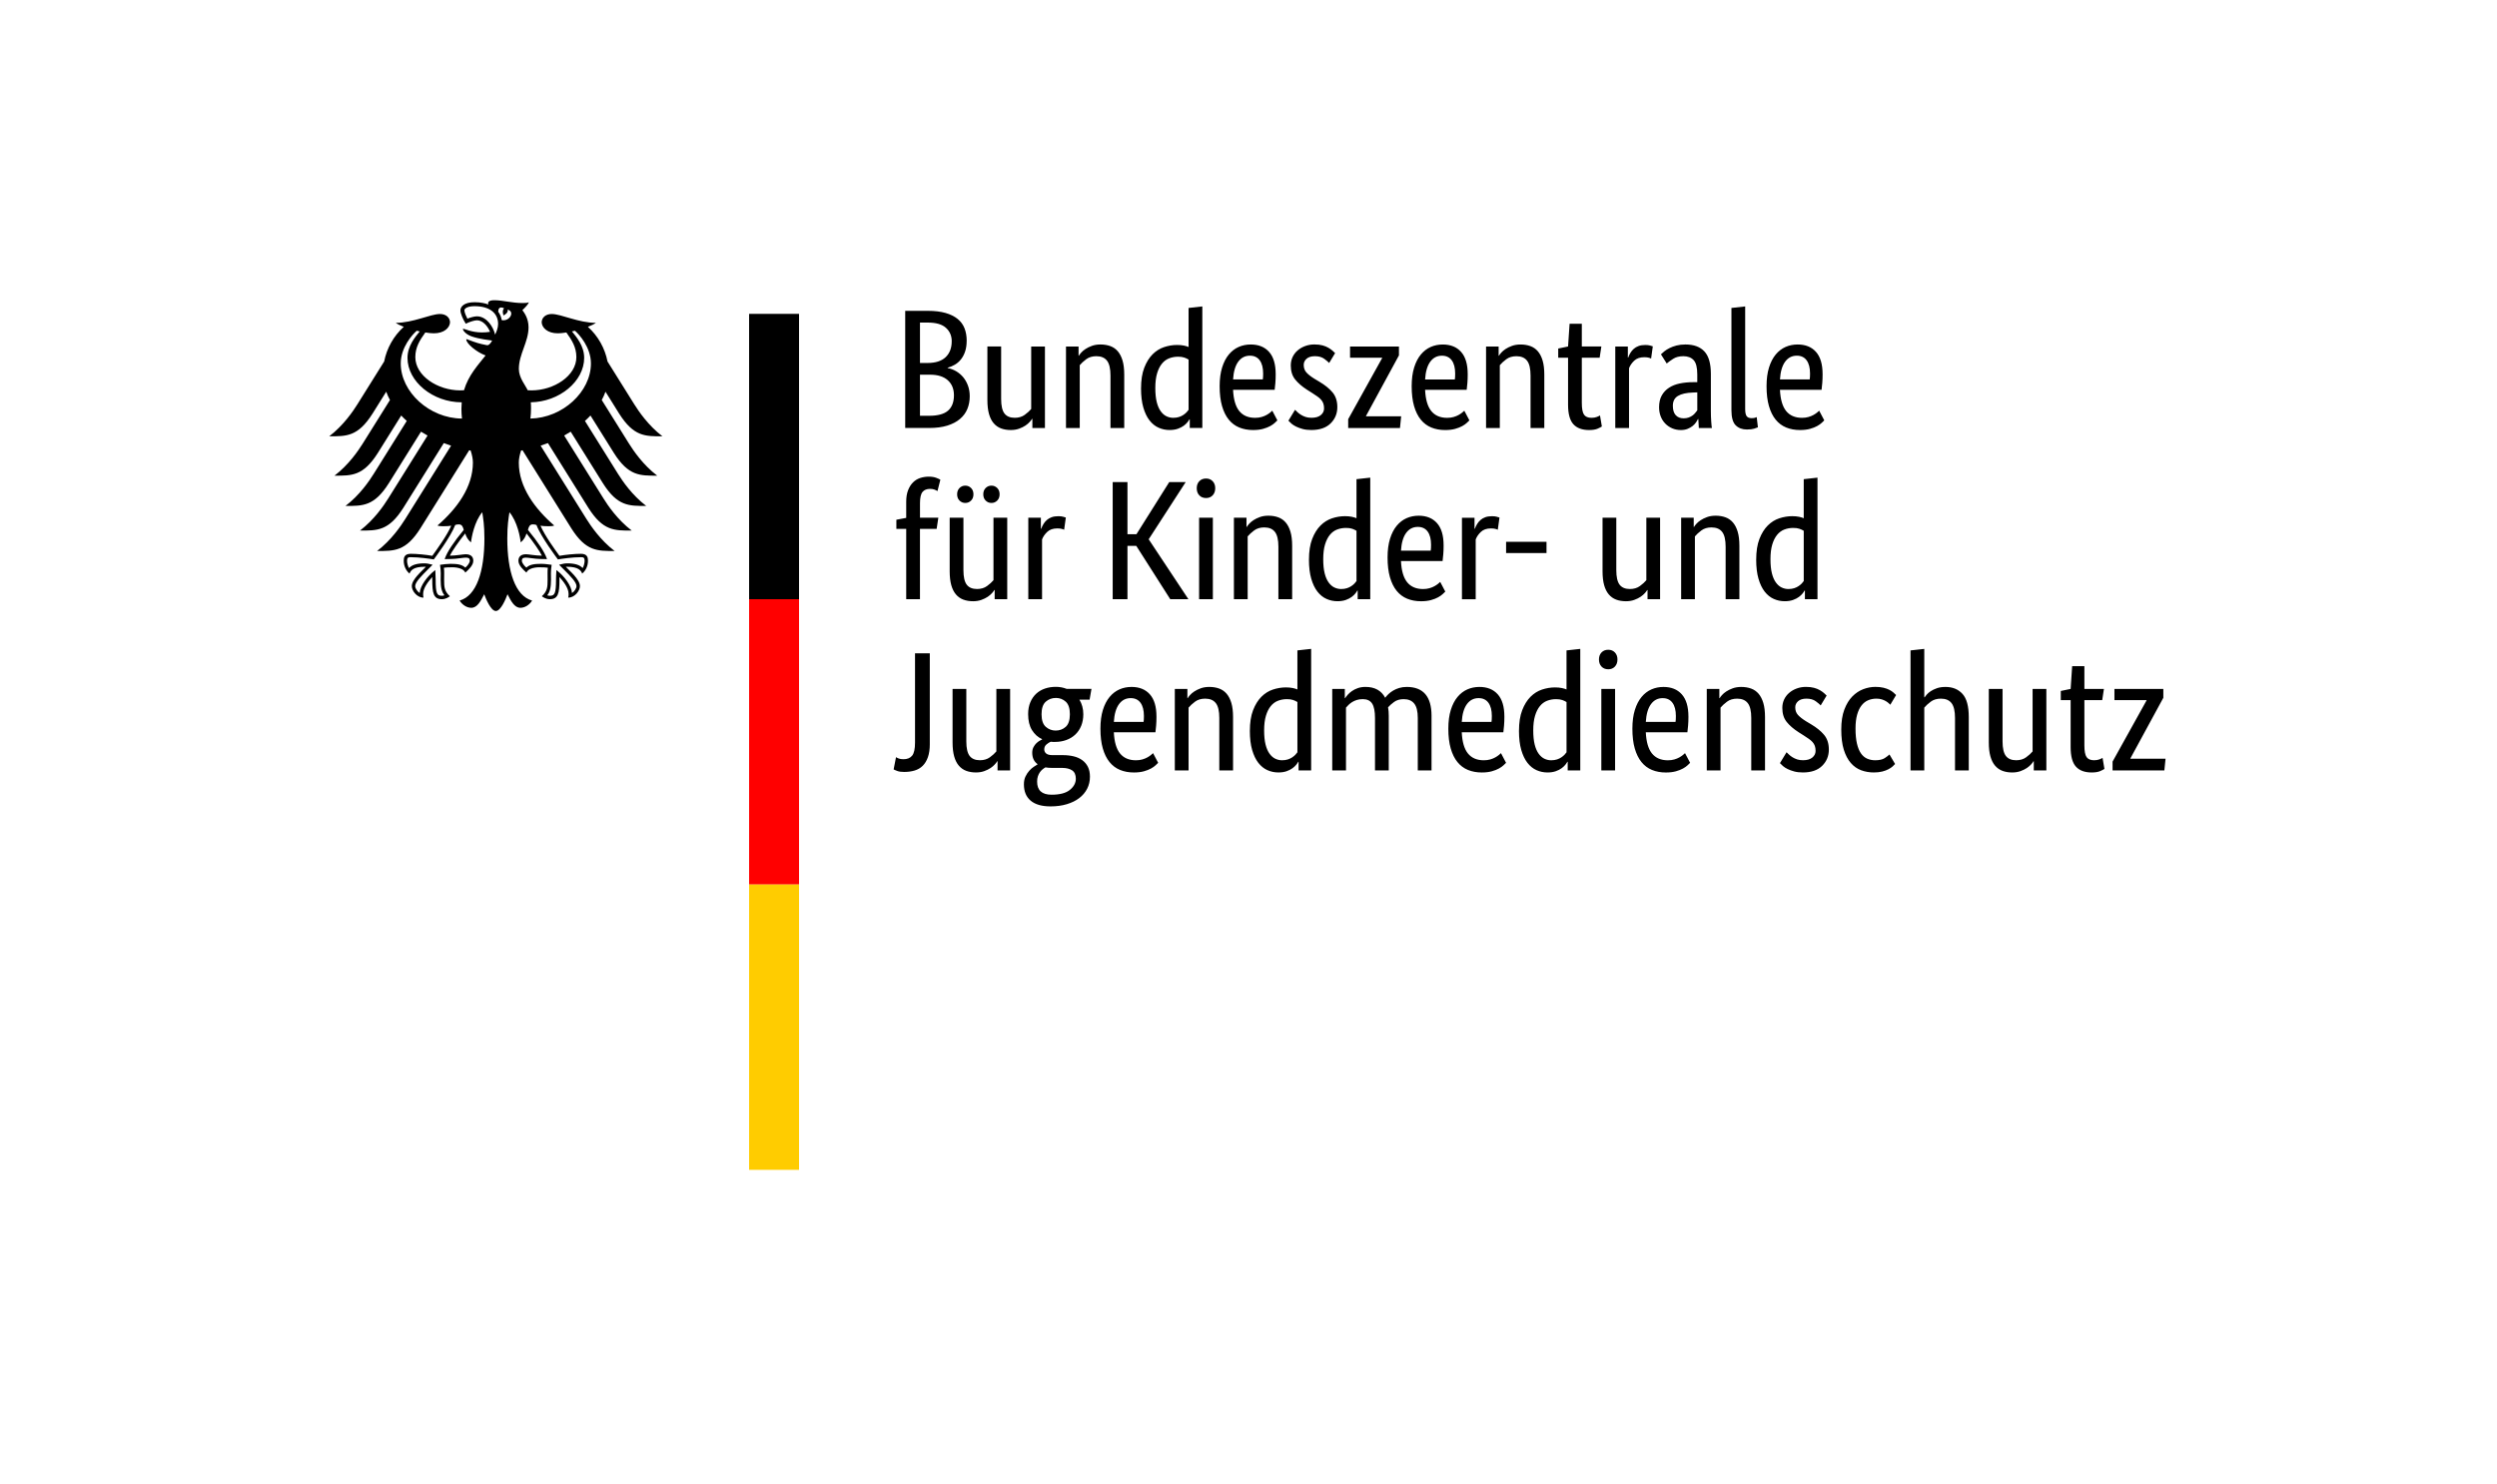
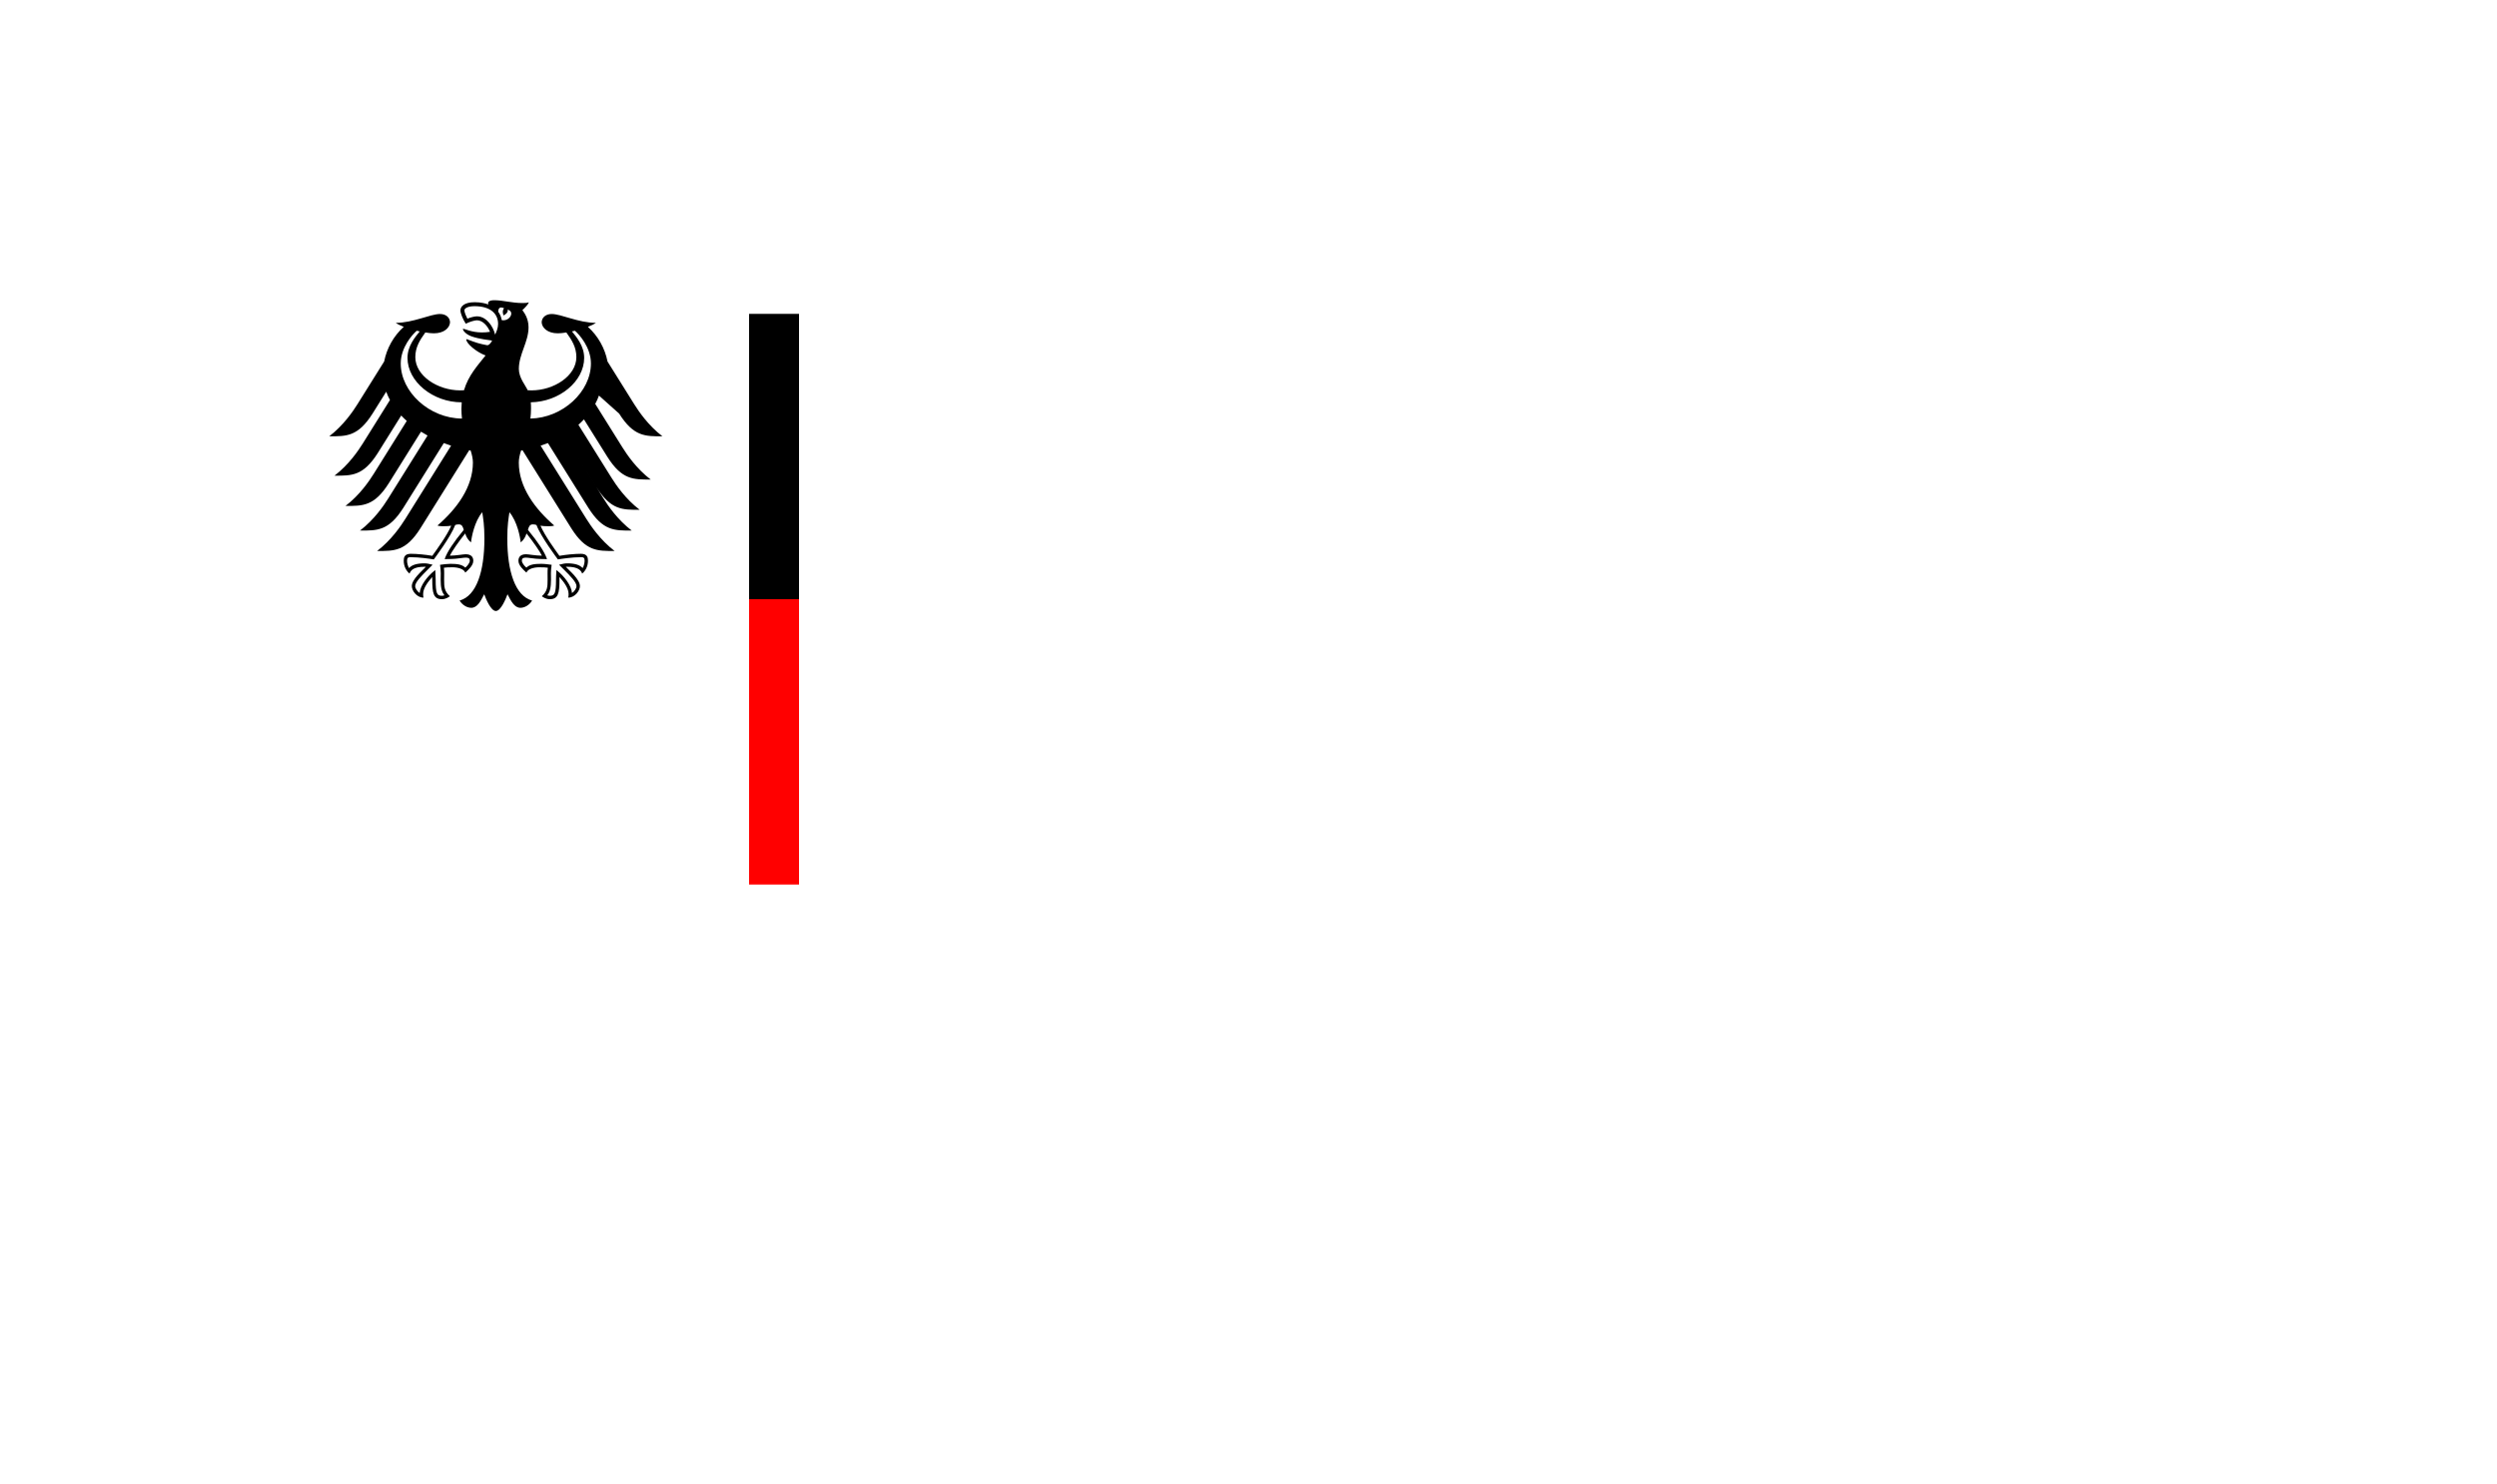
<svg xmlns="http://www.w3.org/2000/svg" width="175" height="104" version="1.1" viewBox="0 0 175 104">
  <g id="Name" transform="scale(1,-1) translate(0,-104)">
-     <path d="m67.748 80.117c0-0.286-0.036-0.535-0.107-0.75s-0.169-0.399-0.291-0.553c-0.123-0.155-0.266-0.28-0.428-0.375-0.163-0.095-0.331-0.167-0.506-0.214v-0.024c0.214-0.04 0.414-0.115 0.601-0.226 0.186-0.111 0.349-0.25 0.488-0.416 0.139-0.167 0.25-0.363 0.333-0.589 0.083-0.226 0.125-0.474 0.125-0.744 0-0.325-0.056-0.623-0.167-0.892s-0.284-0.504-0.518-0.702c-0.234-0.198-0.529-0.353-0.886-0.464s-0.781-0.167-1.273-0.167h-1.678v8.211h1.583c0.484 0 0.898-0.05 1.244-0.149 0.345-0.099 0.629-0.24 0.851-0.422s0.383-0.403 0.482-0.66c0.099-0.258 0.149-0.545 0.149-0.863zm-1.047-0.036c0 0.381-0.135 0.694-0.405 0.94s-0.694 0.369-1.273 0.369h-0.547v-2.832h0.535c0.555 0 0.976 0.135 1.261 0.405s0.428 0.643 0.428 1.119zm0.155-3.784c0 0.444-0.145 0.795-0.434 1.053-0.29 0.258-0.704 0.387-1.244 0.387h-0.702v-2.88h0.643c0.611 0 1.053 0.121 1.327 0.363 0.274 0.242 0.41 0.601 0.41 1.077zm6.378-2.297h-0.881v0.643h-0.024c-0.024-0.048-0.075-0.117-0.155-0.208-0.079-0.091-0.18-0.178-0.303-0.262-0.123-0.083-0.272-0.157-0.446-0.22s-0.369-0.095-0.583-0.095c-0.254 0-0.482 0.038-0.684 0.113-0.202 0.075-0.375 0.196-0.518 0.363s-0.252 0.383-0.327 0.649c-0.075 0.266-0.113 0.593-0.113 0.982v3.748h0.964v-3.677c0-0.476 0.077-0.815 0.232-1.018 0.155-0.202 0.395-0.303 0.72-0.303 0.278 0 0.512 0.069 0.702 0.208 0.19 0.139 0.341 0.276 0.452 0.41v4.379h0.964v-5.712zm4.593 0v3.677c0 0.484-0.081 0.831-0.244 1.041-0.163 0.21-0.411 0.315-0.744 0.315-0.286 0-0.524-0.071-0.714-0.214s-0.341-0.282-0.452-0.416v-4.403h-0.964v5.712h0.881v-0.643h0.024c0.024 0.048 0.075 0.117 0.155 0.208 0.079 0.091 0.182 0.178 0.309 0.262s0.278 0.157 0.452 0.22 0.373 0.095 0.595 0.095c0.254 0 0.484-0.038 0.69-0.113 0.206-0.075 0.381-0.196 0.524-0.363s0.254-0.383 0.333-0.648c0.079-0.266 0.119-0.593 0.119-0.982v-3.748h-0.964zm2.142 2.773c0 0.579 0.075 1.063 0.226 1.452s0.345 0.702 0.583 0.94 0.508 0.407 0.809 0.506c0.301 0.099 0.603 0.149 0.904 0.149 0.182 0 0.341-0.014 0.476-0.042 0.135-0.028 0.246-0.061 0.333-0.101v2.737l0.964 0.107v-8.52h-0.881v0.607h-0.024c-0.024-0.048-0.067-0.113-0.131-0.196s-0.151-0.167-0.262-0.25-0.25-0.155-0.416-0.214c-0.167-0.059-0.361-0.089-0.583-0.089-0.27 0-0.526 0.053-0.767 0.161-0.242 0.107-0.454 0.278-0.637 0.512-0.182 0.234-0.327 0.535-0.434 0.904s-0.161 0.815-0.161 1.339zm2.261-2.059c0.151 0 0.286 0.02 0.405 0.059s0.222 0.089 0.309 0.149 0.161 0.121 0.22 0.184 0.105 0.119 0.137 0.167v3.522c-0.087 0.056-0.188 0.103-0.303 0.143-0.115 0.04-0.26 0.059-0.434 0.059-0.222 0-0.43-0.038-0.625-0.113-0.194-0.075-0.363-0.2-0.506-0.375s-0.256-0.401-0.339-0.678-0.125-0.619-0.125-1.023c0-0.397 0.034-0.728 0.101-0.994 0.067-0.266 0.161-0.48 0.28-0.643 0.119-0.163 0.254-0.28 0.405-0.351s0.309-0.107 0.476-0.107zm7.176 3.07c0-0.246-0.008-0.458-0.024-0.637s-0.032-0.335-0.048-0.47h-2.916c0.032-0.674 0.176-1.17 0.434-1.488 0.258-0.317 0.629-0.476 1.113-0.476 0.167 0 0.317 0.02 0.452 0.059s0.252 0.087 0.351 0.143c0.099 0.056 0.182 0.111 0.25 0.167 0.067 0.056 0.117 0.099 0.149 0.131l0.357-0.678c-0.04-0.04-0.099-0.097-0.178-0.172-0.079-0.075-0.186-0.151-0.321-0.226-0.135-0.075-0.301-0.141-0.5-0.196s-0.432-0.083-0.702-0.083c-0.357 0-0.68 0.059-0.97 0.178-0.29 0.119-0.535 0.303-0.738 0.553s-0.359 0.567-0.47 0.952c-0.111 0.385-0.167 0.847-0.167 1.386 0 0.508 0.058 0.946 0.173 1.315 0.115 0.369 0.272 0.672 0.47 0.91s0.428 0.414 0.69 0.53c0.262 0.115 0.543 0.172 0.845 0.172 0.547 0 0.976-0.172 1.285-0.518s0.464-0.863 0.464-1.553zm-1.809 1.285c-0.341 0-0.615-0.143-0.821-0.428s-0.325-0.698-0.357-1.238h2.083c0.008 0.04 0.014 0.097 0.018 0.173 0.004 0.075 0.006 0.157 0.006 0.244 0 0.397-0.079 0.704-0.238 0.922-0.159 0.218-0.389 0.327-0.69 0.327zm5.557-0.512c-0.064 0.071-0.178 0.169-0.345 0.292-0.167 0.123-0.385 0.184-0.654 0.184-0.254 0-0.448-0.059-0.583-0.178s-0.202-0.262-0.202-0.428c0-0.214 0.061-0.391 0.184-0.529 0.123-0.139 0.311-0.288 0.565-0.446l0.357-0.214c0.389-0.23 0.694-0.478 0.916-0.744 0.222-0.266 0.333-0.609 0.333-1.029 0-0.452-0.157-0.833-0.47-1.142-0.313-0.309-0.764-0.464-1.351-0.464-0.23 0-0.432 0.024-0.607 0.071s-0.327 0.103-0.458 0.167c-0.131 0.064-0.24 0.133-0.327 0.208-0.087 0.075-0.159 0.145-0.214 0.208l0.464 0.762c0.048-0.048 0.105-0.103 0.173-0.167 0.067-0.064 0.149-0.125 0.244-0.184s0.202-0.109 0.321-0.149 0.258-0.059 0.416-0.059c0.286 0 0.504 0.064 0.654 0.19s0.226 0.282 0.226 0.464c0 0.135-0.018 0.252-0.053 0.351-0.036 0.099-0.089 0.188-0.161 0.268s-0.159 0.155-0.262 0.226-0.222 0.151-0.357 0.238l-0.357 0.226c-0.357 0.23-0.637 0.472-0.839 0.726-0.202 0.254-0.303 0.579-0.303 0.976 0 0.214 0.042 0.411 0.125 0.589 0.083 0.178 0.2 0.333 0.351 0.464 0.151 0.131 0.327 0.234 0.53 0.309 0.202 0.075 0.418 0.113 0.648 0.113 0.222 0 0.412-0.022 0.571-0.065 0.159-0.044 0.295-0.099 0.411-0.167 0.115-0.068 0.21-0.135 0.286-0.202 0.075-0.068 0.137-0.125 0.184-0.173l-0.416-0.69zm4.891 0.535-2.309-4.248v-0.024h2.463l-0.083-0.821h-3.63v0.619l2.38 4.284v0.024h-2.249v0.785h3.427v-0.619zm4.819-1.309c0-0.246-0.008-0.458-0.024-0.637s-0.032-0.335-0.048-0.47h-2.916c0.032-0.674 0.176-1.17 0.434-1.488 0.258-0.317 0.629-0.476 1.113-0.476 0.167 0 0.317 0.02 0.452 0.059s0.252 0.087 0.351 0.143c0.099 0.056 0.182 0.111 0.25 0.167 0.067 0.056 0.117 0.099 0.149 0.131l0.357-0.678c-0.04-0.04-0.099-0.097-0.178-0.172-0.079-0.075-0.186-0.151-0.321-0.226-0.135-0.075-0.301-0.141-0.5-0.196s-0.432-0.083-0.702-0.083c-0.357 0-0.68 0.059-0.97 0.178-0.29 0.119-0.535 0.303-0.738 0.553s-0.359 0.567-0.47 0.952c-0.111 0.385-0.167 0.847-0.167 1.386 0 0.508 0.058 0.946 0.173 1.315 0.115 0.369 0.272 0.672 0.47 0.91s0.428 0.414 0.69 0.53c0.262 0.115 0.543 0.172 0.845 0.172 0.547 0 0.976-0.172 1.285-0.518s0.464-0.863 0.464-1.553zm-1.809 1.285c-0.341 0-0.615-0.143-0.821-0.428s-0.325-0.698-0.357-1.238h2.083c0.008 0.04 0.014 0.097 0.018 0.173 0.004 0.075 0.006 0.157 0.006 0.244 0 0.397-0.079 0.704-0.238 0.922-0.159 0.218-0.389 0.327-0.69 0.327zm6.212-5.069v3.677c0 0.484-0.081 0.831-0.244 1.041-0.163 0.21-0.411 0.315-0.744 0.315-0.286 0-0.524-0.071-0.714-0.214s-0.341-0.282-0.452-0.416v-4.403h-0.964v5.712h0.881v-0.643h0.024c0.024 0.048 0.075 0.117 0.155 0.208 0.079 0.091 0.182 0.178 0.309 0.262s0.278 0.157 0.452 0.22 0.373 0.095 0.595 0.095c0.254 0 0.484-0.038 0.69-0.113 0.206-0.075 0.381-0.196 0.524-0.363s0.254-0.383 0.333-0.648c0.079-0.266 0.119-0.593 0.119-0.982v-3.748h-0.964zm4.843 4.927h-1.25v-3.165c0-0.405 0.052-0.68 0.155-0.827 0.103-0.147 0.278-0.22 0.524-0.22 0.143 0 0.266 0.02 0.369 0.059s0.178 0.075 0.226 0.107l0.131-0.773c-0.04-0.032-0.135-0.081-0.286-0.149-0.151-0.067-0.353-0.101-0.607-0.101-0.492 0-0.861 0.137-1.107 0.411-0.246 0.274-0.369 0.728-0.369 1.363v3.296h-0.69v0.643l0.69 0.143 0.107 1.595h0.857v-1.595h1.369l-0.119-0.785zm3.606-0.059c-0.024 0.016-0.075 0.036-0.155 0.059s-0.186 0.036-0.321 0.036c-0.301 0-0.537-0.081-0.708-0.244-0.171-0.163-0.292-0.339-0.363-0.53v-4.189h-0.964v5.712h0.881v-0.773h0.024c0.04 0.111 0.091 0.22 0.155 0.327s0.143 0.202 0.238 0.286 0.208 0.149 0.339 0.196c0.131 0.048 0.288 0.071 0.47 0.071 0.135 0 0.244-0.012 0.327-0.036s0.149-0.044 0.196-0.059l-0.119-0.857zm0.559-3.415c0 0.333 0.064 0.611 0.19 0.833s0.297 0.403 0.512 0.541c0.214 0.139 0.466 0.238 0.756 0.297 0.289 0.059 0.597 0.089 0.922 0.089h0.297v0.547c0 0.484-0.085 0.817-0.256 1-0.171 0.182-0.411 0.274-0.72 0.274-0.286 0-0.524-0.061-0.714-0.184-0.19-0.123-0.341-0.232-0.452-0.327l-0.405 0.643c0.064 0.064 0.145 0.135 0.244 0.214 0.099 0.079 0.22 0.155 0.363 0.226s0.305 0.131 0.488 0.178 0.389 0.071 0.619 0.071c0.587 0 1.031-0.163 1.333-0.488s0.452-0.849 0.452-1.571v-2.606c0-0.246 0.008-0.486 0.024-0.72 0.016-0.234 0.032-0.391 0.048-0.47h-0.916l-0.036 0.631h-0.024c-0.032-0.071-0.079-0.153-0.143-0.244-0.064-0.091-0.143-0.175-0.238-0.25-0.095-0.075-0.21-0.141-0.345-0.196s-0.293-0.083-0.476-0.083c-0.214 0-0.414 0.04-0.601 0.119-0.186 0.079-0.349 0.19-0.488 0.333-0.139 0.143-0.246 0.311-0.321 0.506-0.075 0.194-0.113 0.406-0.113 0.637zm1.726-0.773c0.135 0 0.254 0.02 0.357 0.059s0.192 0.087 0.268 0.143c0.075 0.056 0.139 0.117 0.19 0.184 0.051 0.067 0.097 0.125 0.137 0.172v1.261l-0.309-0.012c-0.46-0.016-0.809-0.095-1.047-0.238s-0.357-0.373-0.357-0.69c0-0.293 0.067-0.514 0.202-0.66 0.135-0.147 0.321-0.22 0.559-0.22zm4.308 0.654c0-0.238 0.034-0.405 0.101-0.5 0.067-0.095 0.184-0.143 0.351-0.143 0.087 0 0.161 0.008 0.22 0.024s0.105 0.032 0.137 0.048l0.083-0.714c-0.048-0.024-0.135-0.056-0.262-0.095s-0.297-0.059-0.512-0.059c-0.325 0-0.587 0.099-0.785 0.297s-0.297 0.551-0.297 1.059v7.164l0.964 0.107v-7.188zm5.426 2.451c0-0.246-0.008-0.458-0.024-0.637s-0.032-0.335-0.048-0.47h-2.916c0.032-0.674 0.176-1.17 0.434-1.488 0.258-0.317 0.629-0.476 1.113-0.476 0.167 0 0.317 0.02 0.452 0.059s0.252 0.087 0.351 0.143c0.099 0.056 0.182 0.111 0.25 0.167 0.067 0.056 0.117 0.099 0.149 0.131l0.357-0.678c-0.04-0.04-0.099-0.097-0.178-0.172-0.079-0.075-0.186-0.151-0.321-0.226-0.135-0.075-0.301-0.141-0.5-0.196s-0.432-0.083-0.702-0.083c-0.357 0-0.68 0.059-0.97 0.178-0.29 0.119-0.535 0.303-0.738 0.553s-0.359 0.567-0.47 0.952c-0.111 0.385-0.167 0.847-0.167 1.386 0 0.508 0.058 0.946 0.173 1.315 0.115 0.369 0.272 0.672 0.47 0.91s0.428 0.414 0.69 0.53c0.262 0.115 0.543 0.172 0.845 0.172 0.547 0 0.976-0.172 1.285-0.518s0.464-0.863 0.464-1.553zm-1.809 1.285c-0.341 0-0.615-0.143-0.821-0.428s-0.325-0.698-0.357-1.238h2.083c0.008 0.04 0.014 0.097 0.018 0.173 0.004 0.075 0.006 0.157 0.006 0.244 0 0.397-0.079 0.704-0.238 0.922-0.159 0.218-0.389 0.327-0.69 0.327zm-60.285-12.143h-1.166v-4.927h-0.964v4.927h-0.69v0.643l0.69 0.131v1.142c0 0.309 0.044 0.575 0.131 0.797s0.202 0.405 0.345 0.547 0.309 0.246 0.5 0.309 0.393 0.095 0.607 0.095c0.206 0 0.381-0.028 0.524-0.083s0.238-0.099 0.286-0.131l-0.202-0.797c-0.048 0.032-0.115 0.066-0.202 0.101s-0.194 0.053-0.321 0.053c-0.23 0-0.405-0.071-0.524-0.214s-0.178-0.405-0.178-0.785v-1.023h1.285l-0.119-0.785zm4.95-4.927h-0.881v0.643h-0.024c-0.024-0.048-0.075-0.117-0.155-0.208-0.079-0.091-0.18-0.178-0.303-0.262-0.123-0.083-0.272-0.157-0.446-0.22s-0.369-0.095-0.583-0.095c-0.254 0-0.482 0.038-0.684 0.113-0.202 0.075-0.375 0.196-0.518 0.363s-0.252 0.383-0.327 0.649c-0.075 0.266-0.113 0.593-0.113 0.982v3.748h0.964v-3.677c0-0.476 0.077-0.815 0.232-1.018 0.155-0.202 0.395-0.303 0.72-0.303 0.278 0 0.512 0.069 0.702 0.208 0.19 0.139 0.341 0.276 0.452 0.41v4.379h0.964v-5.712zm-2.368 7.354c0-0.182-0.056-0.329-0.167-0.44s-0.246-0.167-0.405-0.167-0.293 0.056-0.405 0.167-0.167 0.258-0.167 0.44 0.056 0.329 0.167 0.44 0.246 0.167 0.405 0.167 0.293-0.056 0.405-0.167 0.167-0.258 0.167-0.44zm1.833 0c0-0.182-0.056-0.329-0.167-0.44s-0.246-0.167-0.405-0.167-0.293 0.056-0.405 0.167-0.167 0.258-0.167 0.44 0.056 0.329 0.167 0.44 0.246 0.167 0.405 0.167 0.293-0.056 0.405-0.167 0.167-0.258 0.167-0.44zm4.522-2.487c-0.024 0.016-0.075 0.036-0.155 0.059s-0.186 0.036-0.321 0.036c-0.301 0-0.537-0.081-0.708-0.244-0.171-0.163-0.292-0.339-0.363-0.53v-4.189h-0.964v5.712h0.881v-0.773h0.024c0.04 0.111 0.091 0.22 0.155 0.327s0.143 0.202 0.238 0.286 0.208 0.149 0.339 0.196c0.131 0.048 0.288 0.071 0.47 0.071 0.135 0 0.244-0.012 0.327-0.036s0.149-0.044 0.196-0.059l-0.119-0.857zm5.926-0.666 2.785-4.201h-1.273l-2.38 3.737h-0.619v-3.737h-1.035v8.211h1.035v-3.653h0.631l2.297 3.653h1.154l-2.594-4.01zm4.498-4.201h-0.964v5.712h0.964v-5.712zm-0.476 7.092c-0.198 0-0.357 0.064-0.476 0.19s-0.178 0.293-0.178 0.5c0 0.198 0.059 0.361 0.178 0.488s0.278 0.19 0.476 0.19c0.19 0 0.345-0.064 0.464-0.19s0.178-0.29 0.178-0.488c0-0.206-0.059-0.373-0.178-0.5s-0.274-0.19-0.464-0.19zm5.069-7.092v3.677c0 0.484-0.081 0.831-0.244 1.041-0.163 0.21-0.411 0.315-0.744 0.315-0.286 0-0.524-0.071-0.714-0.214s-0.341-0.282-0.452-0.416v-4.403h-0.964v5.712h0.881v-0.643h0.024c0.024 0.048 0.075 0.117 0.155 0.208 0.079 0.091 0.182 0.178 0.309 0.262s0.278 0.157 0.452 0.22 0.373 0.095 0.595 0.095c0.254 0 0.484-0.038 0.69-0.113 0.206-0.075 0.381-0.196 0.524-0.363s0.254-0.383 0.333-0.648c0.079-0.266 0.119-0.593 0.119-0.982v-3.748h-0.964zm2.142 2.773c0 0.579 0.075 1.063 0.226 1.452s0.345 0.702 0.583 0.94 0.508 0.407 0.809 0.506c0.301 0.099 0.603 0.149 0.904 0.149 0.182 0 0.341-0.014 0.476-0.042 0.135-0.028 0.246-0.061 0.333-0.101v2.737l0.964 0.107v-8.52h-0.881v0.607h-0.024c-0.024-0.048-0.067-0.113-0.131-0.196s-0.151-0.167-0.262-0.25-0.25-0.155-0.416-0.214c-0.167-0.059-0.361-0.089-0.583-0.089-0.27 0-0.526 0.053-0.767 0.161-0.242 0.107-0.454 0.278-0.637 0.512-0.182 0.234-0.327 0.535-0.434 0.904s-0.161 0.815-0.161 1.339zm2.261-2.059c0.151 0 0.286 0.02 0.405 0.059s0.222 0.089 0.309 0.149 0.161 0.121 0.22 0.184 0.105 0.119 0.137 0.167v3.522c-0.087 0.056-0.188 0.103-0.303 0.143-0.115 0.04-0.26 0.059-0.434 0.059-0.222 0-0.43-0.038-0.625-0.113-0.194-0.075-0.363-0.2-0.506-0.375s-0.256-0.401-0.339-0.678-0.125-0.619-0.125-1.023c0-0.397 0.034-0.728 0.101-0.994 0.067-0.266 0.161-0.48 0.28-0.643 0.119-0.163 0.254-0.28 0.405-0.351s0.309-0.107 0.476-0.107zm7.176 3.07c0-0.246-0.008-0.458-0.024-0.637s-0.032-0.335-0.048-0.47h-2.916c0.032-0.674 0.176-1.17 0.434-1.488 0.258-0.317 0.629-0.476 1.113-0.476 0.167 0 0.317 0.02 0.452 0.059s0.252 0.087 0.351 0.143c0.099 0.056 0.182 0.111 0.25 0.167 0.067 0.056 0.117 0.099 0.149 0.131l0.357-0.678c-0.04-0.04-0.099-0.097-0.178-0.172-0.079-0.075-0.186-0.151-0.321-0.226-0.135-0.075-0.301-0.141-0.5-0.196s-0.432-0.083-0.702-0.083c-0.357 0-0.68 0.059-0.97 0.178-0.29 0.119-0.535 0.303-0.738 0.553s-0.359 0.567-0.47 0.952c-0.111 0.385-0.167 0.847-0.167 1.386 0 0.508 0.058 0.946 0.173 1.315 0.115 0.369 0.272 0.672 0.47 0.91s0.428 0.414 0.69 0.53c0.262 0.115 0.543 0.172 0.845 0.172 0.547 0 0.976-0.172 1.285-0.518s0.464-0.863 0.464-1.553zm-1.809 1.285c-0.341 0-0.615-0.143-0.821-0.428s-0.325-0.698-0.357-1.238h2.083c0.008 0.04 0.014 0.097 0.018 0.173 0.004 0.075 0.006 0.157 0.006 0.244 0 0.397-0.079 0.704-0.238 0.922-0.159 0.218-0.389 0.327-0.69 0.327zm5.605-0.202c-0.024 0.016-0.075 0.036-0.155 0.059s-0.186 0.036-0.321 0.036c-0.301 0-0.537-0.081-0.708-0.244-0.171-0.163-0.292-0.339-0.363-0.53v-4.189h-0.964v5.712h0.881v-0.773h0.024c0.04 0.111 0.091 0.22 0.155 0.327s0.143 0.202 0.238 0.286 0.208 0.149 0.339 0.196c0.131 0.048 0.288 0.071 0.47 0.071 0.135 0 0.244-0.012 0.327-0.036s0.149-0.044 0.196-0.059l-0.119-0.857zm3.415-1.63h-2.832v0.785h2.832v-0.785zm7.961-3.237h-0.881v0.643h-0.024c-0.024-0.048-0.075-0.117-0.155-0.208-0.079-0.091-0.18-0.178-0.303-0.262-0.123-0.083-0.272-0.157-0.446-0.22s-0.369-0.095-0.583-0.095c-0.254 0-0.482 0.038-0.684 0.113-0.202 0.075-0.375 0.196-0.518 0.363s-0.252 0.383-0.327 0.649c-0.075 0.266-0.113 0.593-0.113 0.982v3.748h0.964v-3.677c0-0.476 0.077-0.815 0.232-1.018 0.155-0.202 0.395-0.303 0.72-0.303 0.278 0 0.512 0.069 0.702 0.208 0.19 0.139 0.341 0.276 0.452 0.41v4.379h0.964v-5.712zm4.593 0v3.677c0 0.484-0.081 0.831-0.244 1.041-0.163 0.21-0.411 0.315-0.744 0.315-0.286 0-0.524-0.071-0.714-0.214s-0.341-0.282-0.452-0.416v-4.403h-0.964v5.712h0.881v-0.643h0.024c0.024 0.048 0.075 0.117 0.155 0.208 0.079 0.091 0.182 0.178 0.309 0.262s0.278 0.157 0.452 0.22 0.373 0.095 0.595 0.095c0.254 0 0.484-0.038 0.69-0.113 0.206-0.075 0.381-0.196 0.524-0.363s0.254-0.383 0.333-0.648c0.079-0.266 0.119-0.593 0.119-0.982v-3.748h-0.964zm2.142 2.773c0 0.579 0.075 1.063 0.226 1.452s0.345 0.702 0.583 0.94 0.508 0.407 0.809 0.506c0.301 0.099 0.603 0.149 0.904 0.149 0.182 0 0.341-0.014 0.476-0.042 0.135-0.028 0.246-0.061 0.333-0.101v2.737l0.964 0.107v-8.52h-0.881v0.607h-0.024c-0.024-0.048-0.067-0.113-0.131-0.196s-0.151-0.167-0.262-0.25-0.25-0.155-0.416-0.214c-0.167-0.059-0.361-0.089-0.583-0.089-0.27 0-0.526 0.053-0.767 0.161-0.242 0.107-0.454 0.278-0.637 0.512-0.182 0.234-0.327 0.535-0.434 0.904s-0.161 0.815-0.161 1.339zm2.261-2.059c0.151 0 0.286 0.02 0.405 0.059s0.222 0.089 0.309 0.149 0.161 0.121 0.22 0.184 0.105 0.119 0.137 0.167v3.522c-0.087 0.056-0.188 0.103-0.303 0.143-0.115 0.04-0.26 0.059-0.434 0.059-0.222 0-0.43-0.038-0.625-0.113-0.194-0.075-0.363-0.2-0.506-0.375s-0.256-0.401-0.339-0.678-0.125-0.619-0.125-1.023c0-0.397 0.034-0.728 0.101-0.994 0.067-0.266 0.161-0.48 0.28-0.643 0.119-0.163 0.254-0.28 0.405-0.351s0.309-0.107 0.476-0.107zm-60.178-10.87c0-0.357-0.044-0.66-0.131-0.91s-0.208-0.452-0.363-0.607-0.343-0.266-0.565-0.333c-0.222-0.067-0.468-0.101-0.738-0.101-0.198 0-0.357 0.022-0.476 0.065-0.119 0.044-0.206 0.081-0.262 0.113l0.167 0.857c0.048-0.032 0.113-0.064 0.196-0.095s0.192-0.048 0.327-0.048c0.27 0 0.472 0.083 0.607 0.25s0.202 0.472 0.202 0.916v6.259h1.035v-6.367zm5.629-1.845h-0.881v0.643h-0.024c-0.024-0.048-0.075-0.117-0.155-0.208-0.079-0.091-0.18-0.178-0.303-0.262-0.123-0.083-0.272-0.157-0.446-0.22s-0.369-0.095-0.583-0.095c-0.254 0-0.482 0.038-0.684 0.113-0.202 0.075-0.375 0.196-0.518 0.363s-0.252 0.383-0.327 0.649c-0.075 0.266-0.113 0.593-0.113 0.982v3.748h0.964v-3.677c0-0.476 0.077-0.815 0.232-1.018 0.155-0.202 0.395-0.303 0.72-0.303 0.278 0 0.512 0.069 0.702 0.208 0.19 0.139 0.341 0.276 0.452 0.41v4.379h0.964v-5.712zm5.569 4.962h-0.714c0.182-0.301 0.274-0.643 0.274-1.023 0-0.301-0.05-0.573-0.149-0.815-0.099-0.242-0.238-0.446-0.416-0.613s-0.389-0.293-0.631-0.381c-0.242-0.087-0.502-0.131-0.779-0.131h-0.155c-0.048 0-0.099 4e-3 -0.155 0.012-0.095-0.04-0.194-0.103-0.297-0.19s-0.155-0.202-0.155-0.345c0-0.119 0.046-0.216 0.137-0.291 0.091-0.075 0.24-0.113 0.446-0.113h0.726c0.27 0 0.52-0.028 0.75-0.083s0.43-0.145 0.601-0.268c0.171-0.123 0.303-0.28 0.399-0.47s0.143-0.42 0.143-0.69c0-0.309-0.065-0.591-0.196-0.845s-0.315-0.472-0.553-0.654-0.528-0.325-0.869-0.428-0.722-0.155-1.142-0.155c-0.611 0-1.075 0.133-1.392 0.399-0.317 0.266-0.476 0.649-0.476 1.148 0 0.214 0.038 0.399 0.113 0.553 0.075 0.155 0.165 0.29 0.268 0.405 0.103 0.115 0.208 0.206 0.315 0.274 0.107 0.067 0.192 0.121 0.256 0.161v0.024c-0.246 0.182-0.369 0.448-0.369 0.797 0 0.151 0.03 0.282 0.089 0.393s0.127 0.202 0.202 0.274c0.075 0.071 0.151 0.129 0.226 0.173 0.075 0.044 0.133 0.073 0.172 0.089v0.024c-0.293 0.135-0.529 0.347-0.708 0.637-0.178 0.289-0.268 0.66-0.268 1.113 0 0.317 0.052 0.597 0.155 0.839 0.103 0.242 0.242 0.442 0.416 0.601s0.379 0.278 0.613 0.357c0.234 0.079 0.486 0.119 0.756 0.119s0.524-0.048 0.762-0.143h1.737l-0.131-0.75zm-2.654-4.784c-0.167 0-0.313 0.012-0.44 0.036-0.071-0.04-0.141-0.087-0.208-0.143-0.068-0.056-0.129-0.123-0.184-0.202s-0.101-0.172-0.137-0.28c-0.036-0.107-0.054-0.232-0.054-0.375 0-0.611 0.337-0.916 1.012-0.916 0.579 0 1.008 0.113 1.285 0.339s0.416 0.486 0.416 0.779c0 0.278-0.087 0.474-0.262 0.589-0.174 0.115-0.409 0.172-0.702 0.172h-0.726zm1.273 3.76c0 0.412-0.097 0.706-0.291 0.881-0.194 0.174-0.422 0.262-0.684 0.262-0.278 0-0.516-0.087-0.714-0.262s-0.297-0.468-0.297-0.881 0.099-0.706 0.297-0.881 0.428-0.262 0.69-0.262c0.278 0 0.514 0.087 0.708 0.262 0.194 0.174 0.291 0.468 0.291 0.881zm6.069-0.155c0-0.246-0.008-0.458-0.024-0.637s-0.032-0.335-0.048-0.47h-2.916c0.032-0.674 0.176-1.17 0.434-1.488 0.258-0.317 0.629-0.476 1.113-0.476 0.167 0 0.317 0.02 0.452 0.059s0.252 0.087 0.351 0.143c0.099 0.056 0.182 0.111 0.25 0.167 0.067 0.056 0.117 0.099 0.149 0.131l0.357-0.678c-0.04-0.04-0.099-0.097-0.178-0.172-0.079-0.075-0.186-0.151-0.321-0.226-0.135-0.075-0.301-0.141-0.5-0.196s-0.432-0.083-0.702-0.083c-0.357 0-0.68 0.059-0.97 0.178-0.29 0.119-0.535 0.303-0.738 0.553s-0.359 0.567-0.47 0.952c-0.111 0.385-0.167 0.847-0.167 1.386 0 0.508 0.058 0.946 0.173 1.315 0.115 0.369 0.272 0.672 0.47 0.91s0.428 0.414 0.69 0.53c0.262 0.115 0.543 0.172 0.845 0.172 0.547 0 0.976-0.172 1.285-0.518s0.464-0.863 0.464-1.553zm-1.809 1.285c-0.341 0-0.615-0.143-0.821-0.428s-0.325-0.698-0.357-1.238h2.083c0.008 0.04 0.014 0.097 0.018 0.173 0.004 0.075 0.006 0.157 0.006 0.244 0 0.397-0.079 0.704-0.238 0.922-0.159 0.218-0.389 0.327-0.69 0.327zm6.212-5.069v3.677c0 0.484-0.081 0.831-0.244 1.041-0.163 0.21-0.411 0.315-0.744 0.315-0.286 0-0.524-0.071-0.714-0.214s-0.341-0.282-0.452-0.416v-4.403h-0.964v5.712h0.881v-0.643h0.024c0.024 0.048 0.075 0.117 0.155 0.208 0.079 0.091 0.182 0.178 0.309 0.262s0.278 0.157 0.452 0.22 0.373 0.095 0.595 0.095c0.254 0 0.484-0.038 0.69-0.113 0.206-0.075 0.381-0.196 0.524-0.363s0.254-0.383 0.333-0.648c0.079-0.266 0.119-0.593 0.119-0.982v-3.748h-0.964zm2.142 2.773c0 0.579 0.075 1.063 0.226 1.452s0.345 0.702 0.583 0.94 0.508 0.407 0.809 0.506c0.301 0.099 0.603 0.149 0.904 0.149 0.182 0 0.341-0.014 0.476-0.042 0.135-0.028 0.246-0.061 0.333-0.101v2.737l0.964 0.107v-8.52h-0.881v0.607h-0.024c-0.024-0.048-0.067-0.113-0.131-0.196s-0.151-0.167-0.262-0.25-0.25-0.155-0.416-0.214c-0.167-0.059-0.361-0.089-0.583-0.089-0.27 0-0.526 0.053-0.767 0.161-0.242 0.107-0.454 0.278-0.637 0.512-0.182 0.234-0.327 0.535-0.434 0.904s-0.161 0.815-0.161 1.339zm2.261-2.059c0.151 0 0.286 0.02 0.405 0.059s0.222 0.089 0.309 0.149 0.161 0.121 0.22 0.184 0.105 0.119 0.137 0.167v3.522c-0.087 0.056-0.188 0.103-0.303 0.143-0.115 0.04-0.26 0.059-0.434 0.059-0.222 0-0.43-0.038-0.625-0.113-0.194-0.075-0.363-0.2-0.506-0.375s-0.256-0.401-0.339-0.678-0.125-0.619-0.125-1.023c0-0.397 0.034-0.728 0.101-0.994 0.067-0.266 0.161-0.48 0.28-0.643 0.119-0.163 0.254-0.28 0.405-0.351s0.309-0.107 0.476-0.107zm6.509-0.714v3.677c0 0.468-0.067 0.805-0.202 1.012s-0.353 0.309-0.654 0.309c-0.159 0-0.299-0.02-0.422-0.059-0.123-0.04-0.232-0.089-0.327-0.149s-0.178-0.125-0.25-0.196-0.131-0.135-0.178-0.19v-4.403h-0.964v5.712h0.881v-0.643h0.024c0.04 0.064 0.099 0.141 0.178 0.232 0.079 0.091 0.178 0.179 0.297 0.262s0.258 0.153 0.416 0.208 0.337 0.083 0.535 0.083c0.65 0 1.111-0.254 1.38-0.762 0.056 0.079 0.131 0.165 0.226 0.256 0.095 0.091 0.206 0.174 0.333 0.25 0.127 0.075 0.27 0.137 0.428 0.184s0.333 0.071 0.524 0.071c1.158 0 1.737-0.674 1.737-2.023v-3.832h-0.964v3.677c0 0.468-0.083 0.805-0.25 1.012s-0.412 0.309-0.738 0.309c-0.27 0-0.494-0.066-0.672-0.196-0.178-0.131-0.319-0.256-0.422-0.375 0.016-0.087 0.028-0.18 0.036-0.28 0.008-0.099 0.012-0.204 0.012-0.315v-3.832h-0.964zm9.068 3.784c0-0.246-0.008-0.458-0.024-0.637s-0.032-0.335-0.048-0.47h-2.916c0.032-0.674 0.176-1.17 0.434-1.488 0.258-0.317 0.629-0.476 1.113-0.476 0.167 0 0.317 0.02 0.452 0.059s0.252 0.087 0.351 0.143c0.099 0.056 0.182 0.111 0.25 0.167 0.067 0.056 0.117 0.099 0.149 0.131l0.357-0.678c-0.04-0.04-0.099-0.097-0.178-0.172-0.079-0.075-0.186-0.151-0.321-0.226-0.135-0.075-0.301-0.141-0.5-0.196s-0.432-0.083-0.702-0.083c-0.357 0-0.68 0.059-0.97 0.178-0.29 0.119-0.535 0.303-0.738 0.553s-0.359 0.567-0.47 0.952c-0.111 0.385-0.167 0.847-0.167 1.386 0 0.508 0.058 0.946 0.173 1.315 0.115 0.369 0.272 0.672 0.47 0.91s0.428 0.414 0.69 0.53c0.262 0.115 0.543 0.172 0.845 0.172 0.547 0 0.976-0.172 1.285-0.518s0.464-0.863 0.464-1.553zm-1.809 1.285c-0.341 0-0.615-0.143-0.821-0.428s-0.325-0.698-0.357-1.238h2.083c0.008 0.04 0.014 0.097 0.018 0.173 0.004 0.075 0.006 0.157 0.006 0.244 0 0.397-0.079 0.704-0.238 0.922-0.159 0.218-0.389 0.327-0.69 0.327zm2.832-2.297c0 0.579 0.075 1.063 0.226 1.452s0.345 0.702 0.583 0.94 0.508 0.407 0.809 0.506c0.301 0.099 0.603 0.149 0.904 0.149 0.182 0 0.341-0.014 0.476-0.042 0.135-0.028 0.246-0.061 0.333-0.101v2.737l0.964 0.107v-8.52h-0.881v0.607h-0.024c-0.024-0.048-0.067-0.113-0.131-0.196s-0.151-0.167-0.262-0.25-0.25-0.155-0.416-0.214c-0.167-0.059-0.361-0.089-0.583-0.089-0.27 0-0.526 0.053-0.767 0.161-0.242 0.107-0.454 0.278-0.637 0.512-0.182 0.234-0.327 0.535-0.434 0.904s-0.161 0.815-0.161 1.339zm2.261-2.059c0.151 0 0.286 0.02 0.405 0.059s0.222 0.089 0.309 0.149 0.161 0.121 0.22 0.184 0.105 0.119 0.137 0.167v3.522c-0.087 0.056-0.188 0.103-0.303 0.143-0.115 0.04-0.26 0.059-0.434 0.059-0.222 0-0.43-0.038-0.625-0.113-0.194-0.075-0.363-0.2-0.506-0.375s-0.256-0.401-0.339-0.678-0.125-0.619-0.125-1.023c0-0.397 0.034-0.728 0.101-0.994 0.067-0.266 0.161-0.48 0.28-0.643 0.119-0.163 0.254-0.28 0.405-0.351s0.309-0.107 0.476-0.107zm4.474-0.714h-0.964v5.712h0.964v-5.712zm-0.476 7.092c-0.198 0-0.357 0.064-0.476 0.19s-0.178 0.293-0.178 0.5c0 0.198 0.059 0.361 0.178 0.488s0.278 0.19 0.476 0.19c0.19 0 0.345-0.064 0.464-0.19s0.178-0.29 0.178-0.488c0-0.206-0.059-0.373-0.178-0.5s-0.274-0.19-0.464-0.19zm5.617-3.308c0-0.246-0.008-0.458-0.024-0.637s-0.032-0.335-0.048-0.47h-2.916c0.032-0.674 0.176-1.17 0.434-1.488 0.258-0.317 0.629-0.476 1.113-0.476 0.167 0 0.317 0.02 0.452 0.059s0.252 0.087 0.351 0.143c0.099 0.056 0.182 0.111 0.25 0.167 0.067 0.056 0.117 0.099 0.149 0.131l0.357-0.678c-0.04-0.04-0.099-0.097-0.178-0.172-0.079-0.075-0.186-0.151-0.321-0.226-0.135-0.075-0.301-0.141-0.5-0.196s-0.432-0.083-0.702-0.083c-0.357 0-0.68 0.059-0.97 0.178-0.29 0.119-0.535 0.303-0.738 0.553s-0.359 0.567-0.47 0.952c-0.111 0.385-0.167 0.847-0.167 1.386 0 0.508 0.058 0.946 0.173 1.315 0.115 0.369 0.272 0.672 0.47 0.91s0.428 0.414 0.69 0.53c0.262 0.115 0.543 0.172 0.845 0.172 0.547 0 0.976-0.172 1.285-0.518s0.464-0.863 0.464-1.553zm-1.809 1.285c-0.341 0-0.615-0.143-0.821-0.428s-0.325-0.698-0.357-1.238h2.083c0.008 0.04 0.014 0.097 0.018 0.173 0.004 0.075 0.006 0.157 0.006 0.244 0 0.397-0.079 0.704-0.238 0.922-0.159 0.218-0.389 0.327-0.69 0.327zm6.212-5.069v3.677c0 0.484-0.081 0.831-0.244 1.041-0.163 0.21-0.411 0.315-0.744 0.315-0.286 0-0.524-0.071-0.714-0.214s-0.341-0.282-0.452-0.416v-4.403h-0.964v5.712h0.881v-0.643h0.024c0.024 0.048 0.075 0.117 0.155 0.208 0.079 0.091 0.182 0.178 0.309 0.262s0.278 0.157 0.452 0.22 0.373 0.095 0.595 0.095c0.254 0 0.484-0.038 0.69-0.113 0.206-0.075 0.381-0.196 0.524-0.363s0.254-0.383 0.333-0.648c0.079-0.266 0.119-0.593 0.119-0.982v-3.748h-0.964zm4.867 4.558c-0.064 0.071-0.178 0.169-0.345 0.292-0.167 0.123-0.385 0.184-0.654 0.184-0.254 0-0.448-0.059-0.583-0.178s-0.202-0.262-0.202-0.428c0-0.214 0.061-0.391 0.184-0.529 0.123-0.139 0.311-0.288 0.565-0.446l0.357-0.214c0.389-0.23 0.694-0.478 0.916-0.744 0.222-0.266 0.333-0.609 0.333-1.029 0-0.452-0.157-0.833-0.47-1.142-0.313-0.309-0.764-0.464-1.351-0.464-0.23 0-0.432 0.024-0.607 0.071s-0.327 0.103-0.458 0.167c-0.131 0.064-0.24 0.133-0.327 0.208-0.087 0.075-0.159 0.145-0.214 0.208l0.464 0.762c0.048-0.048 0.105-0.103 0.173-0.167 0.067-0.064 0.149-0.125 0.244-0.184s0.202-0.109 0.321-0.149 0.258-0.059 0.416-0.059c0.286 0 0.504 0.064 0.654 0.19s0.226 0.282 0.226 0.464c0 0.135-0.018 0.252-0.053 0.351-0.036 0.099-0.089 0.188-0.161 0.268s-0.159 0.155-0.262 0.226-0.222 0.151-0.357 0.238l-0.357 0.226c-0.357 0.23-0.637 0.472-0.839 0.726-0.202 0.254-0.303 0.579-0.303 0.976 0 0.214 0.042 0.411 0.125 0.589 0.083 0.178 0.2 0.333 0.351 0.464 0.151 0.131 0.327 0.234 0.53 0.309 0.202 0.075 0.418 0.113 0.648 0.113 0.222 0 0.412-0.022 0.571-0.065 0.159-0.044 0.295-0.099 0.411-0.167 0.115-0.068 0.21-0.135 0.286-0.202 0.075-0.068 0.137-0.125 0.184-0.173l-0.416-0.69zm4.879 0.048c-0.024 0.024-0.061 0.059-0.113 0.107-0.052 0.048-0.117 0.095-0.196 0.143s-0.174 0.089-0.286 0.125-0.238 0.053-0.381 0.053c-0.206 0-0.399-0.038-0.577-0.113-0.178-0.075-0.333-0.196-0.464-0.363s-0.234-0.383-0.309-0.648c-0.075-0.266-0.113-0.589-0.113-0.97 0-0.42 0.034-0.773 0.101-1.059 0.067-0.286 0.161-0.514 0.28-0.684 0.119-0.171 0.264-0.294 0.434-0.369 0.171-0.075 0.359-0.113 0.565-0.113 0.293 0 0.518 0.052 0.672 0.155s0.264 0.186 0.327 0.25l0.393-0.666c-0.04-0.048-0.097-0.105-0.172-0.172-0.075-0.068-0.173-0.133-0.292-0.196s-0.264-0.117-0.434-0.161c-0.171-0.044-0.367-0.065-0.589-0.065-0.317 0-0.615 0.052-0.892 0.155s-0.52 0.274-0.726 0.512-0.369 0.547-0.488 0.928-0.178 0.853-0.178 1.416c0 0.547 0.071 1.012 0.214 1.392s0.329 0.688 0.559 0.922c0.23 0.234 0.486 0.405 0.768 0.512 0.282 0.107 0.565 0.161 0.851 0.161 0.214 0 0.403-0.02 0.565-0.059 0.163-0.04 0.301-0.089 0.416-0.149 0.115-0.059 0.21-0.123 0.286-0.19 0.075-0.068 0.137-0.125 0.184-0.173l-0.405-0.678zm4.534-4.605v3.677c0 0.484-0.081 0.831-0.244 1.041-0.163 0.21-0.411 0.315-0.744 0.315-0.286 0-0.524-0.071-0.714-0.214s-0.341-0.282-0.452-0.416v-4.403h-0.964v8.413l0.964 0.107v-3.392h0.024c0.032 0.048 0.081 0.111 0.149 0.19 0.067 0.079 0.161 0.159 0.28 0.238s0.264 0.149 0.434 0.208c0.171 0.059 0.371 0.089 0.601 0.089 0.5 0 0.896-0.163 1.19-0.488s0.44-0.865 0.44-1.618v-3.748h-0.964zm6.402 0h-0.881v0.643h-0.024c-0.024-0.048-0.075-0.117-0.155-0.208-0.079-0.091-0.18-0.178-0.303-0.262-0.123-0.083-0.272-0.157-0.446-0.22s-0.369-0.095-0.583-0.095c-0.254 0-0.482 0.038-0.684 0.113-0.202 0.075-0.375 0.196-0.518 0.363s-0.252 0.383-0.327 0.649c-0.075 0.266-0.113 0.593-0.113 0.982v3.748h0.964v-3.677c0-0.476 0.077-0.815 0.232-1.018 0.155-0.202 0.395-0.303 0.72-0.303 0.278 0 0.512 0.069 0.702 0.208 0.19 0.139 0.341 0.276 0.452 0.41v4.379h0.964v-5.712zm3.915 4.927h-1.25v-3.165c0-0.405 0.052-0.68 0.155-0.827 0.103-0.147 0.278-0.22 0.524-0.22 0.143 0 0.266 0.02 0.369 0.059s0.178 0.075 0.226 0.107l0.131-0.773c-0.04-0.032-0.135-0.081-0.286-0.149-0.151-0.067-0.353-0.101-0.607-0.101-0.492 0-0.861 0.137-1.107 0.411-0.246 0.274-0.369 0.728-0.369 1.363v3.296h-0.69v0.643l0.69 0.143 0.107 1.595h0.857v-1.595h1.369l-0.119-0.785zm4.284 0.167-2.309-4.248v-0.024h2.463l-0.083-0.821h-3.63v0.619l2.38 4.284v0.024h-2.249v0.785h3.427v-0.619z" />
-   </g>
+     </g>
  <g id="Adler-und-Saeulenelement">
-     <path d="m37.173 29.339c0.027-0.224 0.043-0.455 0.043-0.691 0-0.129 1e-3 -0.279-0.015-0.449 1.993-0.028 3.741-1.464 3.741-3.115 0-0.84-0.548-1.474-0.857-1.853 0.069-0.015 0.139-0.031 0.21-0.048 0.292 0.254 1.12 1.156 1.12 2.295 0 1.981-1.98 3.82-4.242 3.861m-2.008-6.899c-0.037-0.221-0.121-0.421-0.249-0.593 7e-3 -0.202 0.09-0.395 0.415-0.236-0.176 0.18-0.04 0.499-0.04 0.499s0.36-0.167 0.285-0.405c0.534 0.128 0.15 0.845-0.411 0.735m-0.463 1.017c-0.071-0.296-0.223-0.6-0.416-0.829-0.176-0.208-0.467-0.455-0.859-0.455-0.179 0-0.479 0.084-0.67 0.165-0.071-0.13-0.21-0.443-0.21-0.584 0-0.145 0.245-0.292 0.714-0.292 1.032 0 1.648 0.466 1.648 1.248 0 0.275-0.109 0.525-0.207 0.747m2.65 13.3c0.12 0 0.178 0.019 0.248 0.045 0.297 0.808 1.442 2.333 1.49 2.398l0.01 0.014 0.017-4e-3c0.281-0.045 0.998-0.153 1.598-0.153h0.014c0.065 0 0.139 0 0.186 0.046 0.039 0.039 0.058 0.107 0.058 0.204 0 0.149-0.063 0.404-0.139 0.513-0.21-0.229-0.551-0.332-1.097-0.332-0.164 0-0.358 0.049-0.463 0.077l-0.043 9e-3 -0.049 0.013 0.315 0.315c0.486 0.486 0.906 0.905 0.906 1.184 0 0.168-0.164 0.387-0.314 0.484-0.033-0.511-0.549-1.195-1.052-1.578l-0.043-0.032-8e-3 0.18c-7e-3 0.122-0.018 0.305-0.018 0.501 0 0.973-0.099 1.121-0.436 1.121-0.052 0-0.131-0.015-0.18-0.033 0.19-0.235 0.265-0.545 0.265-1.089l-3e-3 -0.251-3e-3 -0.202c0-0.223 0.023-0.388 0.041-0.521l0.01-0.075-0.053-7e-3c-0.158-0.022-0.451-0.062-0.675-0.062-0.481 0-0.807 0.044-1.043 0.266-0.156-0.126-0.316-0.343-0.316-0.48 0-0.203 0.126-0.219 0.292-0.219 0.084 0 0.162 0.012 0.27 0.025 0.207 0.031 0.518 0.077 1.159 0.077h0.04l-0.013-0.039c-0.162-0.465-0.608-1.141-1.323-2.01 0.064-0.233 0.127-0.385 0.352-0.385m-6.174 2.395-0.013 0.039h0.04c0.64 0 0.952-0.046 1.159-0.077 0.108-0.013 0.186-0.025 0.27-0.025 0.165 0 0.292 0.016 0.292 0.219 0 0.137-0.16 0.354-0.315 0.48-0.237-0.222-0.563-0.266-1.043-0.266-0.225 0-0.519 0.04-0.676 0.062l-0.025 3e-3 -0.028 4e-3 9e-3 0.075c0.019 0.133 0.042 0.298 0.042 0.521l-3e-3 0.202-3e-3 0.251c0 0.544 0.075 0.854 0.266 1.089-0.05 0.018-0.129 0.033-0.181 0.033-0.338 0-0.436-0.148-0.436-1.121 0-0.196-0.01-0.379-0.017-0.501l-0.01-0.181-0.042 0.033c-0.502 0.383-1.02 1.067-1.051 1.578-0.151-0.097-0.315-0.316-0.315-0.484 0-0.279 0.42-0.698 0.906-1.184l0.315-0.315-0.092-0.022c-0.105-0.028-0.299-0.077-0.464-0.077-0.545 0-0.885 0.103-1.096 0.332-0.076-0.109-0.139-0.364-0.139-0.513 0-0.097 0.019-0.165 0.058-0.204 0.047-0.046 0.121-0.046 0.186-0.046h0.014c0.6 0 1.318 0.108 1.598 0.153l0.017 4e-3 0.01-0.014c0.049-0.065 1.193-1.59 1.491-2.398 0.068-0.026 0.127-0.045 0.247-0.045 0.225 0 0.288 0.152 0.353 0.385-0.716 0.869-1.162 1.545-1.324 2.01m-3.092-13.674c0-1.139 0.829-2.041 1.121-2.295 0.07 0.017 0.14 0.033 0.21 0.048-0.31 0.379-0.858 1.013-0.858 1.853 0 1.668 1.782 3.116 3.8 3.116-0.013 0.143-0.02 0.293-0.02 0.448 0 0.246 0.014 0.475 0.038 0.691-2.282-0.014-4.291-1.866-4.291-3.861m15.306 3.513c1.024 1.619 1.825 1.592 3.035 1.592-1.001-0.767-1.663-1.75-1.979-2.252l-1.87-2.992c-0.182-0.924-0.66-1.788-1.376-2.431 0.241-0.091 0.441-0.187 0.561-0.278-1.221 0-2.431-0.62-3.097-0.62-0.428 0-0.703 0.256-0.703 0.594 0.027 0.377 0.415 0.76 1.132 0.76 0.162 0 0.37-0.021 0.598-0.059 0.388 0.541 0.701 1.03 0.701 1.728 0 1.31-1.566 2.331-3.147 2.331-0.09 0-0.175-4e-3 -0.264-0.01-0.143-0.325-0.62-0.87-0.62-1.49 0-1.041 0.679-1.891 0.679-2.922 0-0.641-0.312-1.038-0.432-1.203 0.194-0.18 0.406-0.401 0.456-0.553-0.113 0.049-0.247 0.055-0.442 0.055-0.758 0-1.376-0.197-1.978-0.197-0.344 0-0.436 0.106-0.436 0.207 0 0.037 5e-3 0.075 0.015 0.093-0.128-0.05-0.248-0.083-0.391-0.109-0.178-0.034-0.369-0.051-0.573-0.051-0.732 0-0.992 0.307-0.992 0.57 0 0.222 0.175 0.628 0.374 0.938 0.285-0.144 0.628-0.241 0.784-0.241 0.389 0 0.734 0.37 0.917 0.808-0.261 0.032-0.311 0.043-0.575 0.043-0.713 0-1.198-0.255-1.298-0.255-9e-3 0-0.028 5e-3 -0.028 0.021 0 0.1 0.202 0.364 0.6 0.509 0.525 0.192 1.311 0.272 1.442 0.294 0 0.023-0.133 0.271-0.282 0.319-0.031 0.01-0.056 0.011-0.093 3e-3 -0.548-0.108-0.701-0.154-1.396-0.418-0.021-8e-3 -0.034 5e-3 -0.034 0.027 0 0.275 0.712 0.882 1.35 1.115-0.533 0.68-1.198 1.376-1.512 2.437-0.089 6e-3 -0.175 0.01-0.264 0.01-1.581 0-3.147-1.021-3.147-2.331 0-0.698 0.313-1.187 0.701-1.728 0.228 0.038 0.435 0.059 0.598 0.059 0.717 0 1.105-0.383 1.133-0.76 0-0.338-0.275-0.594-0.704-0.594-0.666 0-1.875 0.62-3.098 0.62 0.121 0.091 0.321 0.187 0.561 0.278-0.715 0.643-1.193 1.507-1.375 2.431l-1.87 2.992c-0.315 0.502-0.979 1.485-1.98 2.252 1.21 0 2.012 0.027 3.036-1.592l0.959-1.534c0.071 0.199 0.158 0.393 0.261 0.583l-1.907 3.051c-0.317 0.506-0.975 1.48-1.98 2.252 1.21 0 2.012 0.028 3.036-1.59l1.641-2.628c0.123 0.131 0.252 0.259 0.388 0.381l-2.316 3.708c-0.318 0.507-0.972 1.479-1.979 2.25 1.21 0 2.012 0.029 3.035-1.59l2.258-3.615c0.149 0.094 0.301 0.185 0.459 0.271l-2.757 4.411c-0.318 0.507-0.972 1.476-1.979 2.25 1.21 0 2.012 0.028 3.036-1.59l2.838-4.543c0.168 0.064 0.338 0.126 0.511 0.181l-3.207 5.133c-0.313 0.5-0.982 1.487-1.978 2.25 1.209 0 2.012 0.028 3.035-1.59l3.418-5.47c0.035 6e-3 0.069 0.011 0.103 0.018 0.093 0.296 0.158 0.572 0.158 0.847 0 1.719-1.128 3.237-2.482 4.409 0.087 0.038 0.238 0.051 0.377 0.051 0.28 0 0.46-0.015 0.587-0.037-0.314 0.713-0.988 1.634-1.328 2.11-0.443-0.08-1.088-0.142-1.51-0.142-0.442 0-0.492 0.258-0.492 0.489 0 0.401 0.188 0.72 0.406 0.898 0.082-0.205 0.247-0.479 1.063-0.479 0.016 0 0.044 2e-3 0.082 5e-3 -0.238 0.265-0.985 0.869-0.985 1.355 0 0.322 0.353 0.805 0.818 0.805-0.027-0.104-0.024-0.199-0.024-0.271 0-0.394 0.349-0.855 0.644-1.177-9e-3 0.096-4e-3 0.086-4e-3 0.198 0 0.931 0.084 1.359 0.675 1.359 0.29 0 0.49-0.159 0.559-0.207-0.384-0.353-0.404-0.631-0.404-1.153 1e-3 -0.136 2e-3 -0.269 4e-3 -0.452 1e-3 -0.12-1e-3 -0.278-0.02-0.392 0.211-0.029 0.297-0.029 0.46-0.029 0 0 0.839-0.067 1.042 0.37 0.228-0.209 0.559-0.504 0.559-0.829 0-0.215-0.102-0.458-0.535-0.458-0.164 0-0.679 0.1-1.11 0.1 0.116-0.257 0.631-1.011 1.078-1.558 0.068 0.212 0.173 0.441 0.407 0.629 0.033-0.352 0.239-1.465 0.789-2.116 0.064 0.44 0.15 0.891 0.15 1.842 0 2.314-0.556 4.023-1.737 4.349 0.154 0.267 0.479 0.508 0.816 0.508 0.432 0 0.667-0.489 0.907-0.95 0.125 0.34 0.47 1.174 0.816 1.174s0.692-0.834 0.817-1.174c0.239 0.461 0.475 0.95 0.907 0.95 0.337 0 0.662-0.241 0.816-0.508-1.181-0.326-1.738-2.035-1.738-4.349 0-0.951 0.086-1.402 0.15-1.842 0.551 0.651 0.758 1.764 0.789 2.116 0.235-0.188 0.341-0.417 0.408-0.629 0.446 0.547 0.962 1.301 1.078 1.558-0.431 0-0.947-0.1-1.11-0.1-0.432 0-0.534 0.243-0.534 0.458 0 0.325 0.331 0.62 0.559 0.829 0.201-0.437 1.042-0.37 1.042-0.37 0.162 0 0.248 0 0.46 0.029-0.02 0.114-0.021 0.272-0.02 0.392 2e-3 0.183 2e-3 0.316 3e-3 0.452 0 0.522-0.02 0.8-0.404 1.153 0.069 0.048 0.269 0.207 0.559 0.207 0.591 0 0.676-0.428 0.676-1.359 0-0.112 3e-3 -0.102-5e-3 -0.198 0.295 0.322 0.644 0.783 0.644 1.177 0 0.072 4e-3 0.167-0.025 0.271 0.466 0 0.82-0.483 0.82-0.805 0-0.486-0.747-1.09-0.987-1.355 0.039-3e-3 0.067-5e-3 0.082-5e-3 0.817 0 0.982 0.274 1.064 0.479 0.218-0.178 0.406-0.497 0.406-0.898 0-0.231-0.05-0.489-0.492-0.489-0.422 0-1.066 0.062-1.51 0.142-0.341-0.476-1.013-1.397-1.328-2.11 0.127 0.022 0.308 0.037 0.587 0.037 0.14 0 0.29-0.013 0.377-0.051-1.354-1.172-2.482-2.69-2.482-4.409 0-0.275 0.065-0.551 0.158-0.847 0.033-7e-3 0.069-0.012 0.103-0.018l3.418 5.47c1.023 1.618 1.826 1.59 3.035 1.59-0.996-0.763-1.665-1.75-1.978-2.25l-3.208-5.133c0.174-0.055 0.345-0.117 0.513-0.181l2.837 4.543c1.024 1.618 1.826 1.59 3.036 1.59-1.007-0.774-1.661-1.743-1.979-2.25l-2.756-4.411c0.156-0.086 0.309-0.177 0.457-0.271l2.259 3.615c1.024 1.619 1.825 1.59 3.035 1.59-1.007-0.771-1.66-1.743-1.979-2.25l-2.316-3.708c0.136-0.122 0.266-0.25 0.387-0.381l1.643 2.628c1.023 1.618 1.825 1.59 3.035 1.59-1.006-0.772-1.662-1.746-1.98-2.252l-1.906-3.051c0.102-0.19 0.189-0.384 0.261-0.583z" />
+     <path d="m37.173 29.339c0.027-0.224 0.043-0.455 0.043-0.691 0-0.129 1e-3 -0.279-0.015-0.449 1.993-0.028 3.741-1.464 3.741-3.115 0-0.84-0.548-1.474-0.857-1.853 0.069-0.015 0.139-0.031 0.21-0.048 0.292 0.254 1.12 1.156 1.12 2.295 0 1.981-1.98 3.82-4.242 3.861m-2.008-6.899c-0.037-0.221-0.121-0.421-0.249-0.593 7e-3 -0.202 0.09-0.395 0.415-0.236-0.176 0.18-0.04 0.499-0.04 0.499s0.36-0.167 0.285-0.405c0.534 0.128 0.15 0.845-0.411 0.735m-0.463 1.017c-0.071-0.296-0.223-0.6-0.416-0.829-0.176-0.208-0.467-0.455-0.859-0.455-0.179 0-0.479 0.084-0.67 0.165-0.071-0.13-0.21-0.443-0.21-0.584 0-0.145 0.245-0.292 0.714-0.292 1.032 0 1.648 0.466 1.648 1.248 0 0.275-0.109 0.525-0.207 0.747m2.65 13.3c0.12 0 0.178 0.019 0.248 0.045 0.297 0.808 1.442 2.333 1.49 2.398l0.01 0.014 0.017-4e-3c0.281-0.045 0.998-0.153 1.598-0.153h0.014c0.065 0 0.139 0 0.186 0.046 0.039 0.039 0.058 0.107 0.058 0.204 0 0.149-0.063 0.404-0.139 0.513-0.21-0.229-0.551-0.332-1.097-0.332-0.164 0-0.358 0.049-0.463 0.077l-0.043 9e-3 -0.049 0.013 0.315 0.315c0.486 0.486 0.906 0.905 0.906 1.184 0 0.168-0.164 0.387-0.314 0.484-0.033-0.511-0.549-1.195-1.052-1.578l-0.043-0.032-8e-3 0.18c-7e-3 0.122-0.018 0.305-0.018 0.501 0 0.973-0.099 1.121-0.436 1.121-0.052 0-0.131-0.015-0.18-0.033 0.19-0.235 0.265-0.545 0.265-1.089l-3e-3 -0.251-3e-3 -0.202c0-0.223 0.023-0.388 0.041-0.521l0.01-0.075-0.053-7e-3c-0.158-0.022-0.451-0.062-0.675-0.062-0.481 0-0.807 0.044-1.043 0.266-0.156-0.126-0.316-0.343-0.316-0.48 0-0.203 0.126-0.219 0.292-0.219 0.084 0 0.162 0.012 0.27 0.025 0.207 0.031 0.518 0.077 1.159 0.077h0.04l-0.013-0.039c-0.162-0.465-0.608-1.141-1.323-2.01 0.064-0.233 0.127-0.385 0.352-0.385m-6.174 2.395-0.013 0.039h0.04c0.64 0 0.952-0.046 1.159-0.077 0.108-0.013 0.186-0.025 0.27-0.025 0.165 0 0.292 0.016 0.292 0.219 0 0.137-0.16 0.354-0.315 0.48-0.237-0.222-0.563-0.266-1.043-0.266-0.225 0-0.519 0.04-0.676 0.062l-0.025 3e-3 -0.028 4e-3 9e-3 0.075c0.019 0.133 0.042 0.298 0.042 0.521l-3e-3 0.202-3e-3 0.251c0 0.544 0.075 0.854 0.266 1.089-0.05 0.018-0.129 0.033-0.181 0.033-0.338 0-0.436-0.148-0.436-1.121 0-0.196-0.01-0.379-0.017-0.501l-0.01-0.181-0.042 0.033c-0.502 0.383-1.02 1.067-1.051 1.578-0.151-0.097-0.315-0.316-0.315-0.484 0-0.279 0.42-0.698 0.906-1.184l0.315-0.315-0.092-0.022c-0.105-0.028-0.299-0.077-0.464-0.077-0.545 0-0.885 0.103-1.096 0.332-0.076-0.109-0.139-0.364-0.139-0.513 0-0.097 0.019-0.165 0.058-0.204 0.047-0.046 0.121-0.046 0.186-0.046h0.014c0.6 0 1.318 0.108 1.598 0.153l0.017 4e-3 0.01-0.014c0.049-0.065 1.193-1.59 1.491-2.398 0.068-0.026 0.127-0.045 0.247-0.045 0.225 0 0.288 0.152 0.353 0.385-0.716 0.869-1.162 1.545-1.324 2.01m-3.092-13.674c0-1.139 0.829-2.041 1.121-2.295 0.07 0.017 0.14 0.033 0.21 0.048-0.31 0.379-0.858 1.013-0.858 1.853 0 1.668 1.782 3.116 3.8 3.116-0.013 0.143-0.02 0.293-0.02 0.448 0 0.246 0.014 0.475 0.038 0.691-2.282-0.014-4.291-1.866-4.291-3.861m15.306 3.513c1.024 1.619 1.825 1.592 3.035 1.592-1.001-0.767-1.663-1.75-1.979-2.252l-1.87-2.992c-0.182-0.924-0.66-1.788-1.376-2.431 0.241-0.091 0.441-0.187 0.561-0.278-1.221 0-2.431-0.62-3.097-0.62-0.428 0-0.703 0.256-0.703 0.594 0.027 0.377 0.415 0.76 1.132 0.76 0.162 0 0.37-0.021 0.598-0.059 0.388 0.541 0.701 1.03 0.701 1.728 0 1.31-1.566 2.331-3.147 2.331-0.09 0-0.175-4e-3 -0.264-0.01-0.143-0.325-0.62-0.87-0.62-1.49 0-1.041 0.679-1.891 0.679-2.922 0-0.641-0.312-1.038-0.432-1.203 0.194-0.18 0.406-0.401 0.456-0.553-0.113 0.049-0.247 0.055-0.442 0.055-0.758 0-1.376-0.197-1.978-0.197-0.344 0-0.436 0.106-0.436 0.207 0 0.037 5e-3 0.075 0.015 0.093-0.128-0.05-0.248-0.083-0.391-0.109-0.178-0.034-0.369-0.051-0.573-0.051-0.732 0-0.992 0.307-0.992 0.57 0 0.222 0.175 0.628 0.374 0.938 0.285-0.144 0.628-0.241 0.784-0.241 0.389 0 0.734 0.37 0.917 0.808-0.261 0.032-0.311 0.043-0.575 0.043-0.713 0-1.198-0.255-1.298-0.255-9e-3 0-0.028 5e-3 -0.028 0.021 0 0.1 0.202 0.364 0.6 0.509 0.525 0.192 1.311 0.272 1.442 0.294 0 0.023-0.133 0.271-0.282 0.319-0.031 0.01-0.056 0.011-0.093 3e-3 -0.548-0.108-0.701-0.154-1.396-0.418-0.021-8e-3 -0.034 5e-3 -0.034 0.027 0 0.275 0.712 0.882 1.35 1.115-0.533 0.68-1.198 1.376-1.512 2.437-0.089 6e-3 -0.175 0.01-0.264 0.01-1.581 0-3.147-1.021-3.147-2.331 0-0.698 0.313-1.187 0.701-1.728 0.228 0.038 0.435 0.059 0.598 0.059 0.717 0 1.105-0.383 1.133-0.76 0-0.338-0.275-0.594-0.704-0.594-0.666 0-1.875 0.62-3.098 0.62 0.121 0.091 0.321 0.187 0.561 0.278-0.715 0.643-1.193 1.507-1.375 2.431l-1.87 2.992c-0.315 0.502-0.979 1.485-1.98 2.252 1.21 0 2.012 0.027 3.036-1.592l0.959-1.534c0.071 0.199 0.158 0.393 0.261 0.583l-1.907 3.051c-0.317 0.506-0.975 1.48-1.98 2.252 1.21 0 2.012 0.028 3.036-1.59l1.641-2.628c0.123 0.131 0.252 0.259 0.388 0.381l-2.316 3.708c-0.318 0.507-0.972 1.479-1.979 2.25 1.21 0 2.012 0.029 3.035-1.59l2.258-3.615c0.149 0.094 0.301 0.185 0.459 0.271l-2.757 4.411c-0.318 0.507-0.972 1.476-1.979 2.25 1.21 0 2.012 0.028 3.036-1.59l2.838-4.543c0.168 0.064 0.338 0.126 0.511 0.181l-3.207 5.133c-0.313 0.5-0.982 1.487-1.978 2.25 1.209 0 2.012 0.028 3.035-1.59l3.418-5.47c0.035 6e-3 0.069 0.011 0.103 0.018 0.093 0.296 0.158 0.572 0.158 0.847 0 1.719-1.128 3.237-2.482 4.409 0.087 0.038 0.238 0.051 0.377 0.051 0.28 0 0.46-0.015 0.587-0.037-0.314 0.713-0.988 1.634-1.328 2.11-0.443-0.08-1.088-0.142-1.51-0.142-0.442 0-0.492 0.258-0.492 0.489 0 0.401 0.188 0.72 0.406 0.898 0.082-0.205 0.247-0.479 1.063-0.479 0.016 0 0.044 2e-3 0.082 5e-3 -0.238 0.265-0.985 0.869-0.985 1.355 0 0.322 0.353 0.805 0.818 0.805-0.027-0.104-0.024-0.199-0.024-0.271 0-0.394 0.349-0.855 0.644-1.177-9e-3 0.096-4e-3 0.086-4e-3 0.198 0 0.931 0.084 1.359 0.675 1.359 0.29 0 0.49-0.159 0.559-0.207-0.384-0.353-0.404-0.631-0.404-1.153 1e-3 -0.136 2e-3 -0.269 4e-3 -0.452 1e-3 -0.12-1e-3 -0.278-0.02-0.392 0.211-0.029 0.297-0.029 0.46-0.029 0 0 0.839-0.067 1.042 0.37 0.228-0.209 0.559-0.504 0.559-0.829 0-0.215-0.102-0.458-0.535-0.458-0.164 0-0.679 0.1-1.11 0.1 0.116-0.257 0.631-1.011 1.078-1.558 0.068 0.212 0.173 0.441 0.407 0.629 0.033-0.352 0.239-1.465 0.789-2.116 0.064 0.44 0.15 0.891 0.15 1.842 0 2.314-0.556 4.023-1.737 4.349 0.154 0.267 0.479 0.508 0.816 0.508 0.432 0 0.667-0.489 0.907-0.95 0.125 0.34 0.47 1.174 0.816 1.174s0.692-0.834 0.817-1.174c0.239 0.461 0.475 0.95 0.907 0.95 0.337 0 0.662-0.241 0.816-0.508-1.181-0.326-1.738-2.035-1.738-4.349 0-0.951 0.086-1.402 0.15-1.842 0.551 0.651 0.758 1.764 0.789 2.116 0.235-0.188 0.341-0.417 0.408-0.629 0.446 0.547 0.962 1.301 1.078 1.558-0.431 0-0.947-0.1-1.11-0.1-0.432 0-0.534 0.243-0.534 0.458 0 0.325 0.331 0.62 0.559 0.829 0.201-0.437 1.042-0.37 1.042-0.37 0.162 0 0.248 0 0.46 0.029-0.02 0.114-0.021 0.272-0.02 0.392 2e-3 0.183 2e-3 0.316 3e-3 0.452 0 0.522-0.02 0.8-0.404 1.153 0.069 0.048 0.269 0.207 0.559 0.207 0.591 0 0.676-0.428 0.676-1.359 0-0.112 3e-3 -0.102-5e-3 -0.198 0.295 0.322 0.644 0.783 0.644 1.177 0 0.072 4e-3 0.167-0.025 0.271 0.466 0 0.82-0.483 0.82-0.805 0-0.486-0.747-1.09-0.987-1.355 0.039-3e-3 0.067-5e-3 0.082-5e-3 0.817 0 0.982 0.274 1.064 0.479 0.218-0.178 0.406-0.497 0.406-0.898 0-0.231-0.05-0.489-0.492-0.489-0.422 0-1.066 0.062-1.51 0.142-0.341-0.476-1.013-1.397-1.328-2.11 0.127 0.022 0.308 0.037 0.587 0.037 0.14 0 0.29-0.013 0.377-0.051-1.354-1.172-2.482-2.69-2.482-4.409 0-0.275 0.065-0.551 0.158-0.847 0.033-7e-3 0.069-0.012 0.103-0.018l3.418 5.47c1.023 1.618 1.826 1.59 3.035 1.59-0.996-0.763-1.665-1.75-1.978-2.25l-3.208-5.133c0.174-0.055 0.345-0.117 0.513-0.181l2.837 4.543c1.024 1.618 1.826 1.59 3.036 1.59-1.007-0.774-1.661-1.743-1.979-2.25l-2.756-4.411l2.259 3.615c1.024 1.619 1.825 1.59 3.035 1.59-1.007-0.771-1.66-1.743-1.979-2.25l-2.316-3.708c0.136-0.122 0.266-0.25 0.387-0.381l1.643 2.628c1.023 1.618 1.825 1.59 3.035 1.59-1.006-0.772-1.662-1.746-1.98-2.252l-1.906-3.051c0.102-0.19 0.189-0.384 0.261-0.583z" />
    <path d="m56 42h-3.5v-20h3.5z" />
    <path d="m56 62h-3.5v-20h3.5z" fill="#f00" />
-     <path d="m56 82h-3.5v-20h3.5z" fill="#fc0" />
  </g>
</svg>